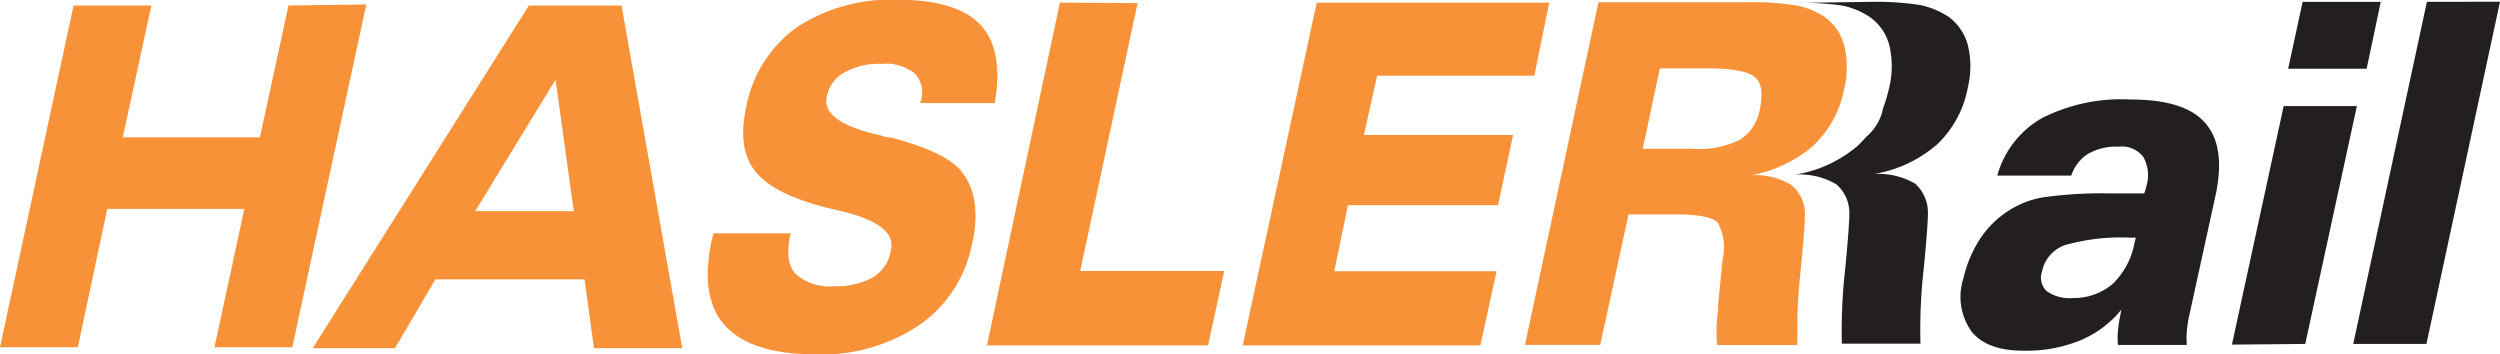
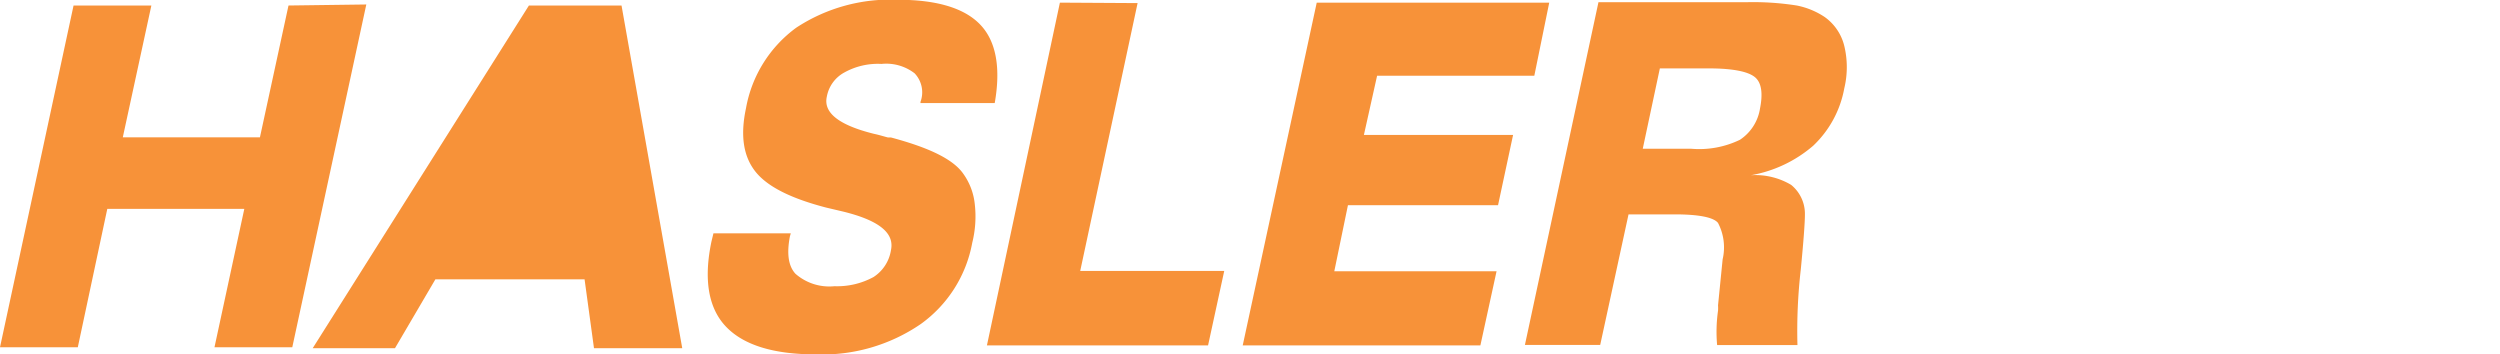
<svg xmlns="http://www.w3.org/2000/svg" viewBox="0 0 217.85 30.87">
  <path fill="#f79239" d="M62.17 20.33h6.74l-.08.28c-.28 1.48-.14 2.56.48 3.24a4.47 4.47 0 0 0 3.41 1.09 6.62 6.62 0 0 0 3.4-.8 3.41 3.41 0 0 0 1.52-2.35c.32-1.51-1.09-2.61-4.24-3.37l-1.4-.33c-3.08-.8-5.15-1.83-6.19-3.16s-1.31-3.14-.8-5.52a11.09 11.09 0 0 1 4.38-7 14.92 14.92 0 0 1 8.85-2.43c3.48 0 5.86.76 7.21 2.2s1.77 3.73 1.23 6.8h-6.47v-.1a2.4 2.4 0 0 0-.51-2.49 4.05 4.05 0 0 0-2.89-.82 6 6 0 0 0-3.24.75 3 3 0 0 0-1.52 2.1q-.48 2.1 4.1 3.24c.51.11.94.25 1.23.32h.26c3.36.9 5.42 1.9 6.3 3.16a5.51 5.51 0 0 1 1 2.63 9.45 9.45 0 0 1-.22 3.39 11.18 11.18 0 0 1-4.49 7.08 15.17 15.17 0 0 1-9.14 2.64c-3.73 0-6.34-.83-7.86-2.45s-1.92-4.13-1.23-7.4ZM92.36.23 86 30.1h19.27l1.41-6.49H94.13l5-23.34ZM114.74.23l-6.45 29.87H129l1.41-6.46h-14.14l1.19-5.76h13.08l1.31-6.12h-13L120 6.6h13.7L135 .23ZM160.72 4.04A4.37 4.37 0 0 0 159 1.48a6.73 6.73 0 0 0-2.43-1 24.51 24.51 0 0 0-4.28-.29h-13l-6.41 29.87h6.56l2.47-11.38h4c2.1 0 3.41.25 3.8.75a4.59 4.59 0 0 1 .4 3.17l-.4 4a3.69 3.69 0 0 1 0 .47 13 13 0 0 0-.08 3h7a46.62 46.62 0 0 1 .29-6.58c.25-2.56.36-4.14.36-4.79a3.25 3.25 0 0 0-1.2-2.59 6.08 6.08 0 0 0-3.51-.84A11.3 11.3 0 0 0 158 12.7a9.13 9.13 0 0 0 2.71-5 7.89 7.89 0 0 0 .01-3.66Zm-7.35 5.4a4 4 0 0 1-1.75 2.74 8.15 8.15 0 0 1-4.27.78h-4.2l1.49-7h4.28c2.06 0 3.4.27 4 .76s.7 1.46.45 2.72Z" />
-   <path fill="#231f20" d="M192.12 10.67c-1.2-1.35-3.37-2-6.48-2a15.31 15.31 0 0 0-7.72 1.63 8.33 8.33 0 0 0-3.88 5h6.45a3.55 3.55 0 0 1 1.47-1.9 5 5 0 0 1 2.67-.62 2.35 2.35 0 0 1 2.14.9 3.26 3.26 0 0 1 .25 2.59.72.72 0 0 1-.07.25 1.07 1.07 0 0 1-.11.33h-3.07a37.1 37.1 0 0 0-5.77.35 8 8 0 0 0-3 1.18 8.33 8.33 0 0 0-2.5 2.5 10.69 10.69 0 0 0-1.41 3.38 5.21 5.21 0 0 0 .72 4.64c.91 1.12 2.42 1.66 4.53 1.66a12.39 12.39 0 0 0 4.93-.9 9.1 9.1 0 0 0 3.58-2.67l-.07.4a11.64 11.64 0 0 0-.22 1.44 6.32 6.32 0 0 0 0 1.23h6a7.75 7.75 0 0 1 0-1.18 10.34 10.34 0 0 1 .25-1.56l2.32-10.61c.52-2.74.19-4.71-1.01-6.04ZM186 21.16a6.62 6.62 0 0 1-1.88 3.56 5.23 5.23 0 0 1-3.49 1.25 3.41 3.41 0 0 1-2.29-.61 1.61 1.61 0 0 1-.4-1.69 3.08 3.08 0 0 1 2-2.31 17.74 17.74 0 0 1 5.66-.65h.52ZM163.07.16a25 25 0 0 1 4.32.29 7.4 7.4 0 0 1 2.39 1 4.46 4.46 0 0 1 1.7 2.5 7.81 7.81 0 0 1 0 3.66 9.09 9.09 0 0 1-2.71 5 11.23 11.23 0 0 1-5.44 2.55 6.38 6.38 0 0 1 3.55.84 3.37 3.37 0 0 1 1.12 2.58c0 .64-.11 2.22-.36 4.78a46.76 46.76 0 0 0-.29 6.59h-6.85a47.29 47.29 0 0 1 .29-6.52c.25-2.56.36-4.14.36-4.79a3.27 3.27 0 0 0-1.15-2.59 6.3 6.3 0 0 0-3.52-.84 11.12 11.12 0 0 0 5.44-2.54c.25-.26.5-.51.72-.76a4.33 4.33 0 0 0 1.45-2.47 14.74 14.74 0 0 0 .54-1.83 7.89 7.89 0 0 0 0-3.68 4.34 4.34 0 0 0-1.7-2.45 6.66 6.66 0 0 0-2.43-1 24.81 24.81 0 0 0-4.31-.22ZM200.65.16l-1.26 5.83h6.84l1.23-5.83Zm-6.16 29.87L199 9.24h6.38l-4.5 20.73ZM211.48.16l-6.42 29.81h6.38L217.85.15Z" />
-   <path fill="#f79239" d="m25.14.48-2.49 11.49H10.7L13.19.48H6.41L0 30.26h6.78L9.35 18.2h11.94l-2.6 12.06h6.78L31.92.39ZM54.16.48h-8.07L27.25 30.34h7.17l3.52-6h13l.82 6h7.69ZM41.41 18.4l7-11.46L50 18.4Z" />
+   <path fill="#f79239" d="m25.14.48-2.49 11.49H10.7L13.19.48H6.41L0 30.26h6.78L9.35 18.2h11.94l-2.6 12.06h6.78L31.92.39ZM54.16.48h-8.07L27.25 30.34h7.17l3.52-6h13l.82 6h7.69ZM41.41 18.4L50 18.4Z" />
</svg>